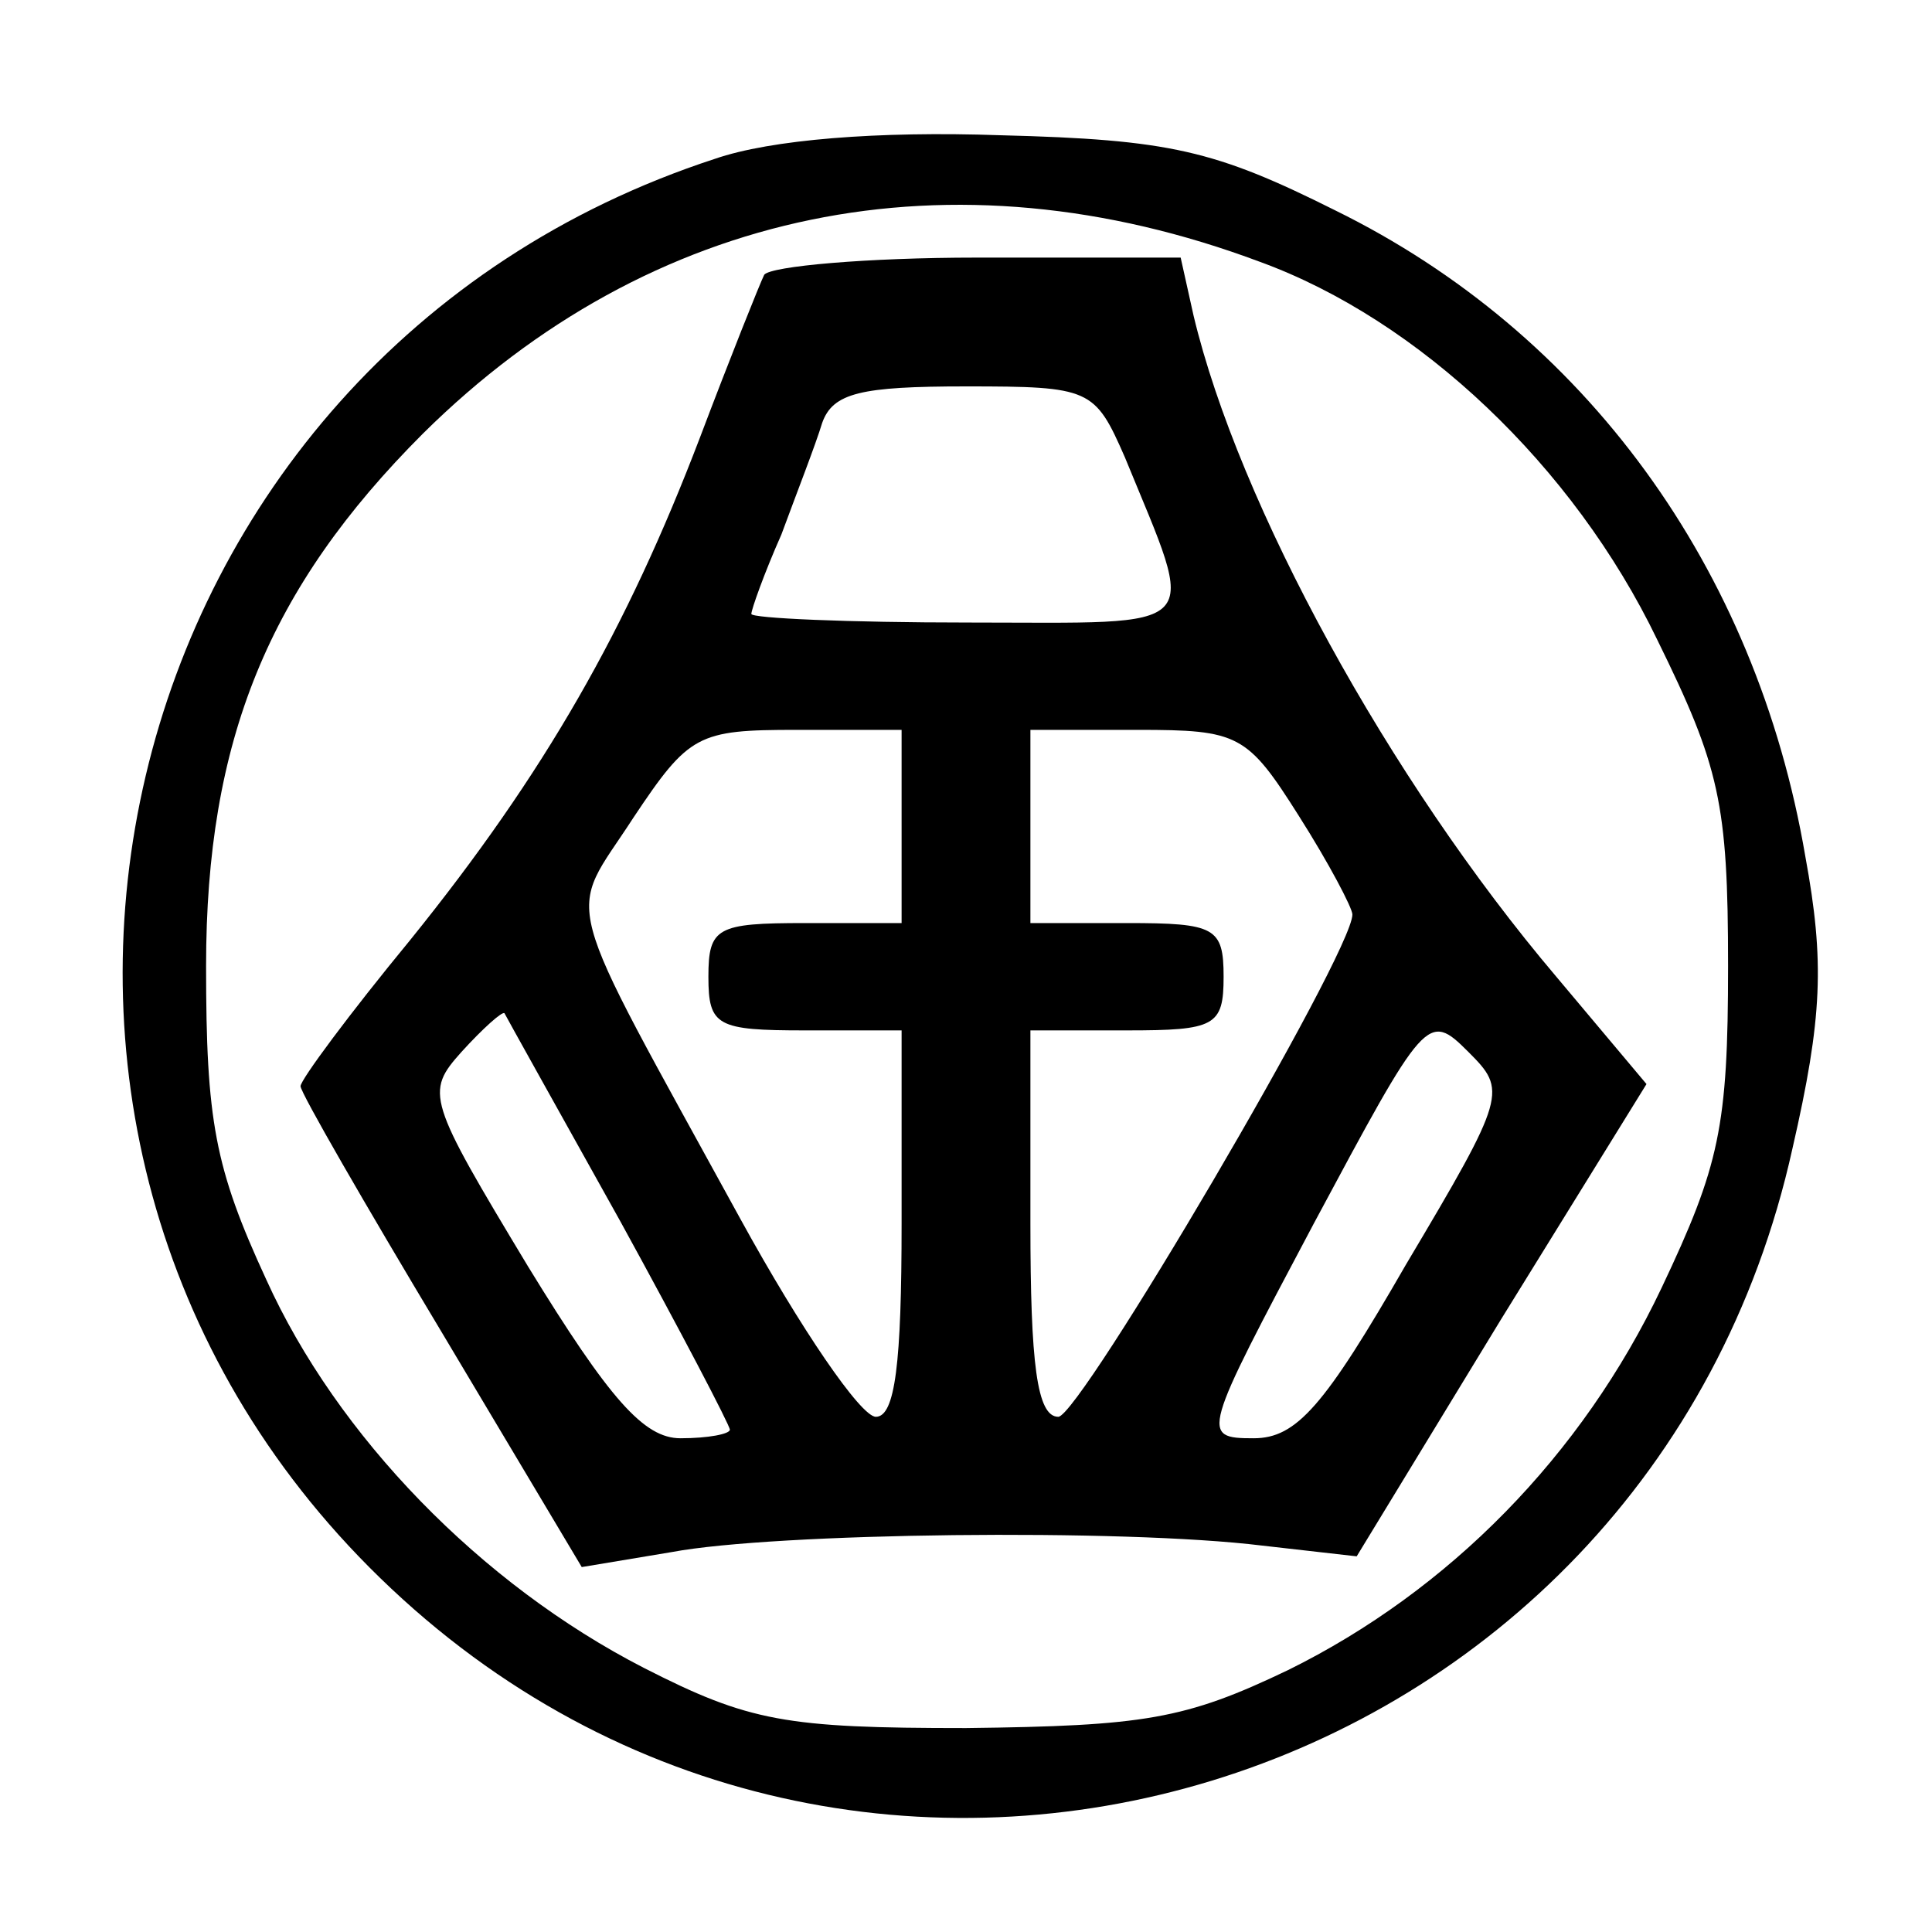
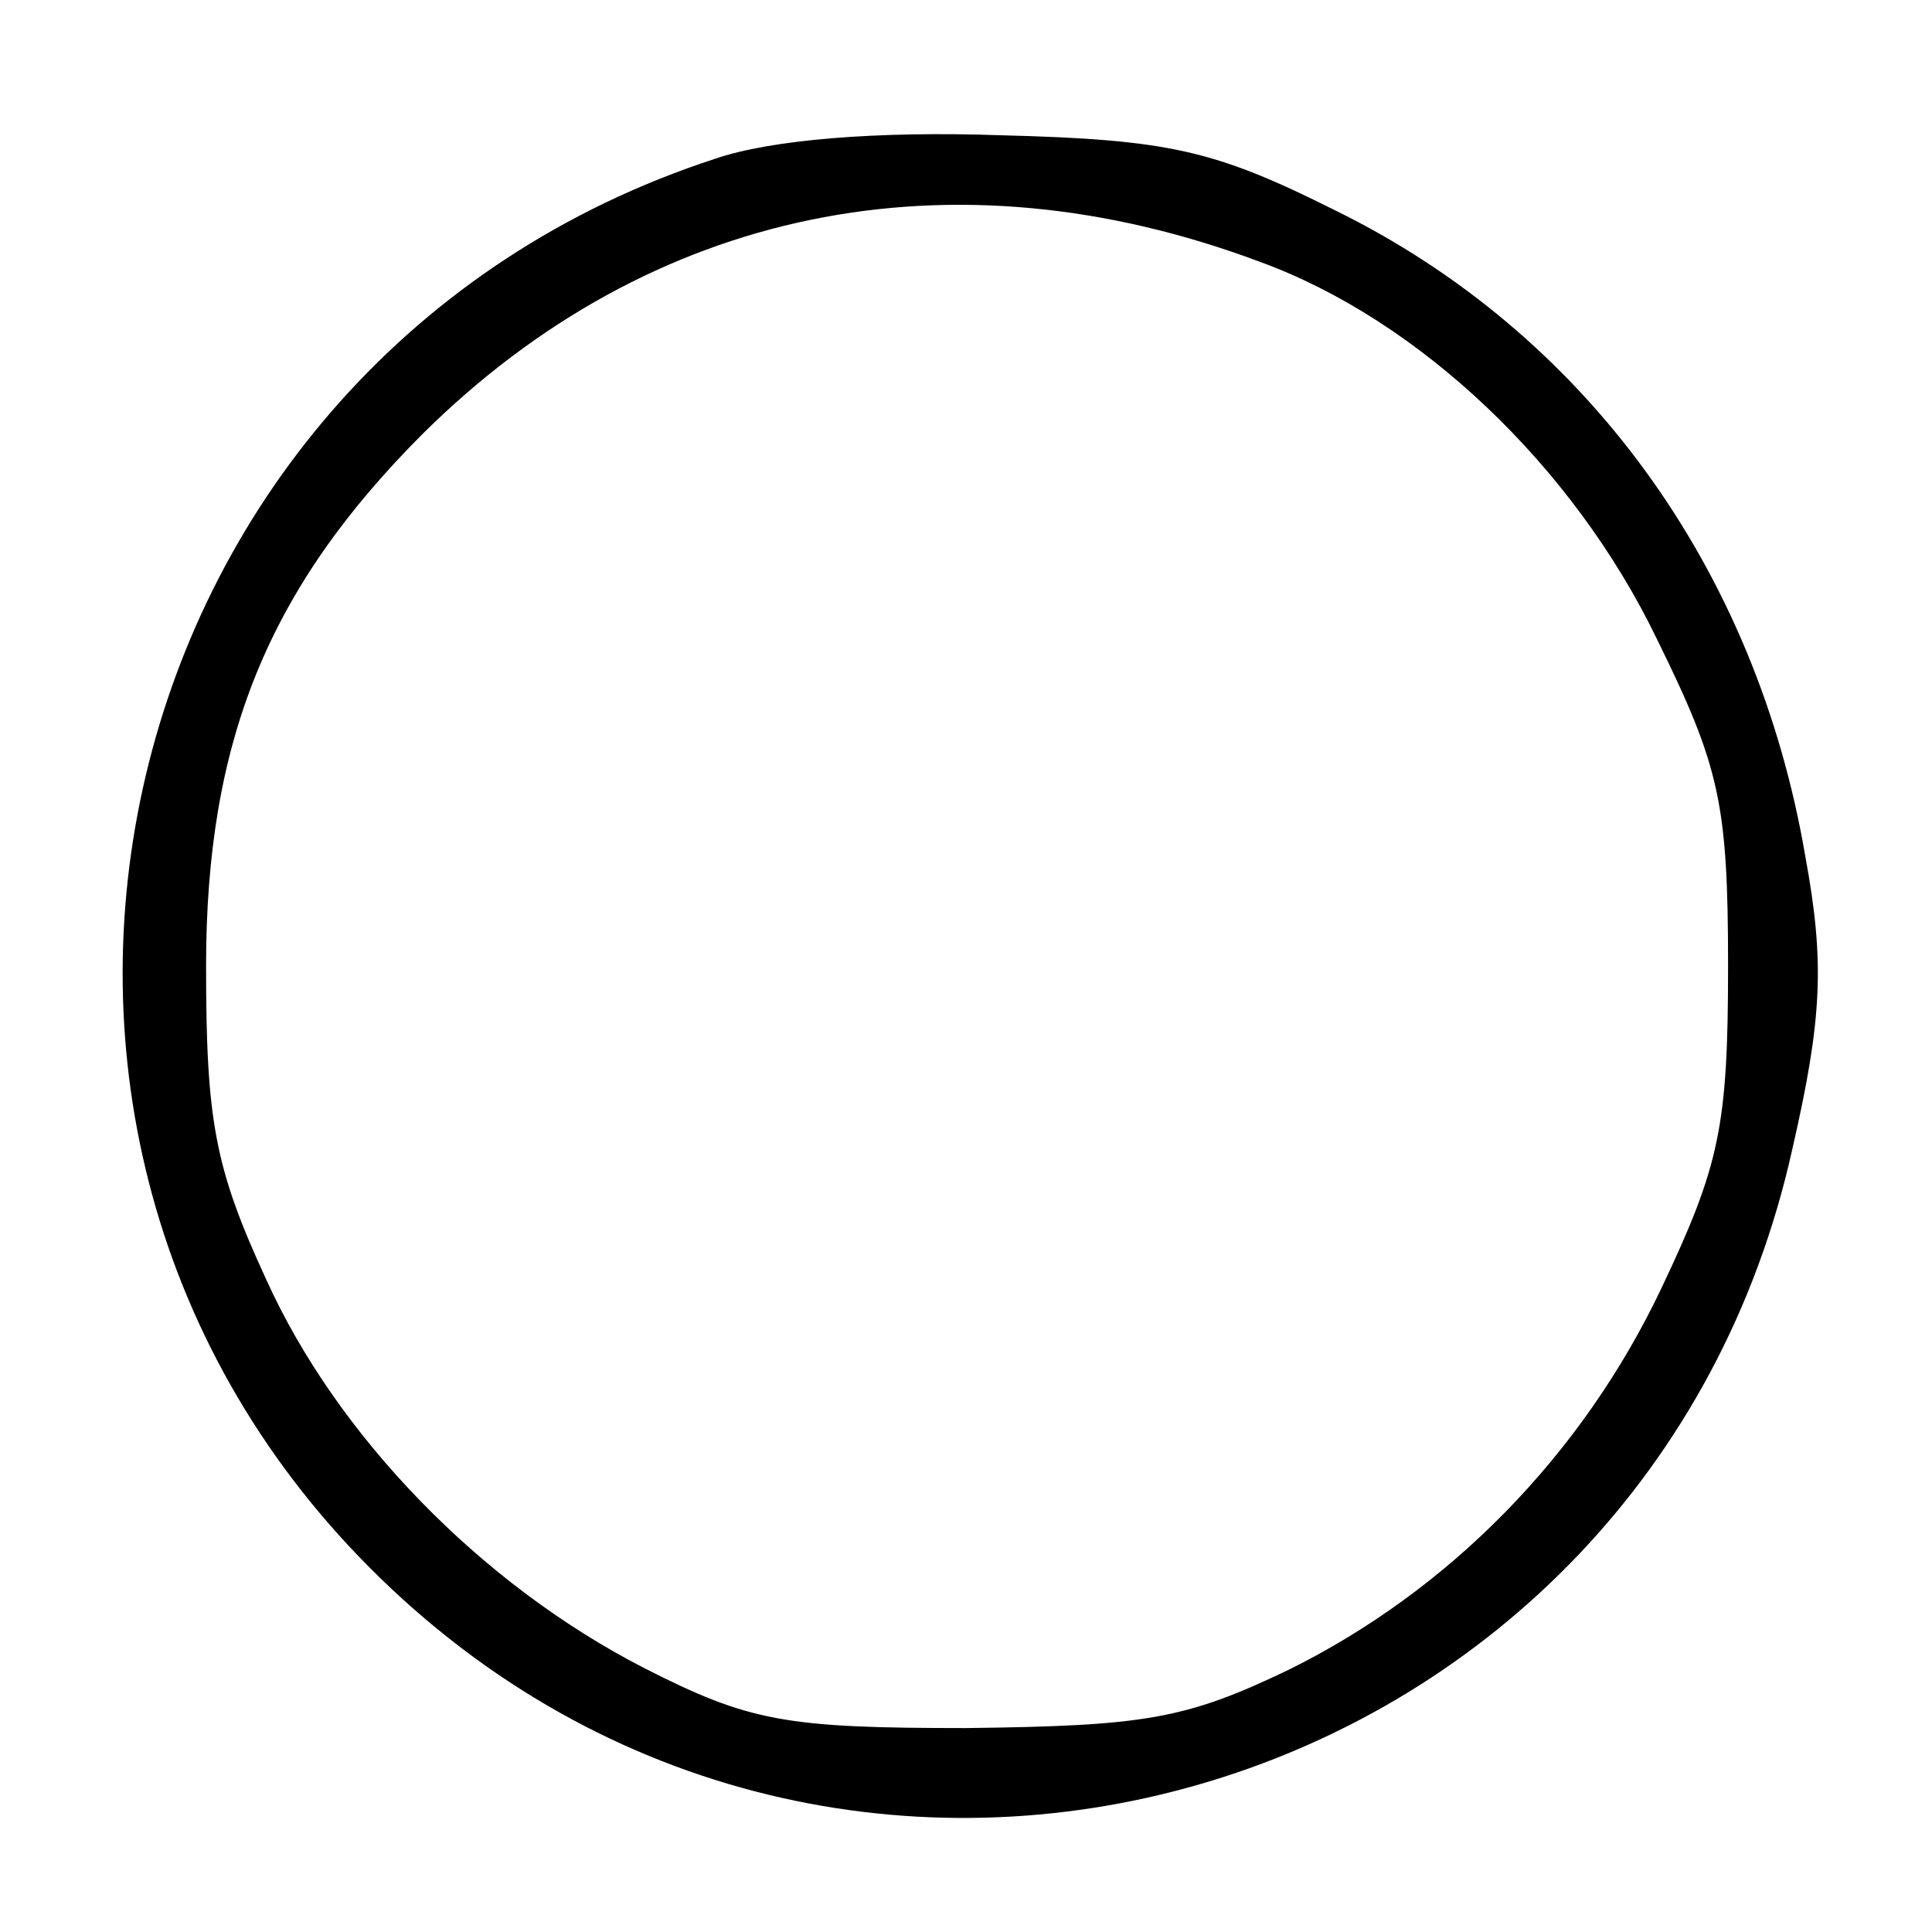
<svg xmlns="http://www.w3.org/2000/svg" version="1.0" width="90pt" height="90pt" viewBox="0 0 90 90" preserveAspectRatio="xMidYMid meet">
  <g transform="translate(0,90) scale(0.1,-0.1)" fill="#000000" stroke="none">
    <path d="M333 826 c-285 -93 -370 -453 -156 -661 222 -216 591 -103 658 200 14 61 15 87 6 136 -23 135 -103 244 -219 301 -56 28 -77 33 -156 35 -57 2 -107 -2 -133 -11z m254 -48 c74 -27 146 -95 185 -176 29 -59 33 -76 33 -152 0 -75 -4 -93 -31 -150 -37 -78 -99 -141 -174 -178 -48 -23 -67 -26 -150 -27 -84 0 -101 3 -150 28 -76 39 -143 108 -176 181 -24 52 -28 74 -28 146 0 105 29 176 101 248 106 105 246 134 390 80z" />
-     <path d="M356 772 c-2 -4 -16 -39 -30 -76 -34 -89 -72 -156 -135 -234 -28 -34 -51 -65 -51 -68 0 -3 30 -55 66 -115 l65 -109 42 7 c48 9 210 11 275 3 l44 -5 67 110 68 110 -42 50 c-78 92 -148 220 -169 308 l-6 27 -95 0 c-51 0 -96 -4 -99 -8z m168 -85 c34 -83 39 -77 -73 -77 -56 0 -101 2 -101 4 0 2 6 19 14 37 7 19 16 42 19 52 5 14 18 17 67 17 58 0 60 -1 74 -33z m-104 -172 l0 -45 -45 0 c-41 0 -45 -2 -45 -25 0 -23 4 -25 45 -25 l45 0 0 -90 c0 -65 -3 -90 -12 -90 -7 0 -35 41 -63 92 -86 157 -81 139 -50 187 26 39 30 41 76 41 l49 0 0 -45z m185 5 c14 -22 25 -43 25 -46 0 -18 -127 -234 -137 -234 -10 0 -13 25 -13 90 l0 90 45 0 c41 0 45 2 45 25 0 23 -4 25 -45 25 l-45 0 0 45 0 45 50 0 c47 0 51 -2 75 -40z m-316 -189 c28 -51 51 -95 51 -97 0 -2 -10 -4 -23 -4 -17 0 -33 18 -71 80 -47 78 -48 81 -31 100 10 11 19 19 20 18 1 -2 25 -45 54 -97z m366 -20 c-38 -66 -51 -81 -71 -81 -25 0 -24 2 28 100 52 97 53 99 72 80 18 -18 18 -20 -29 -99z" />
  </g>
</svg>